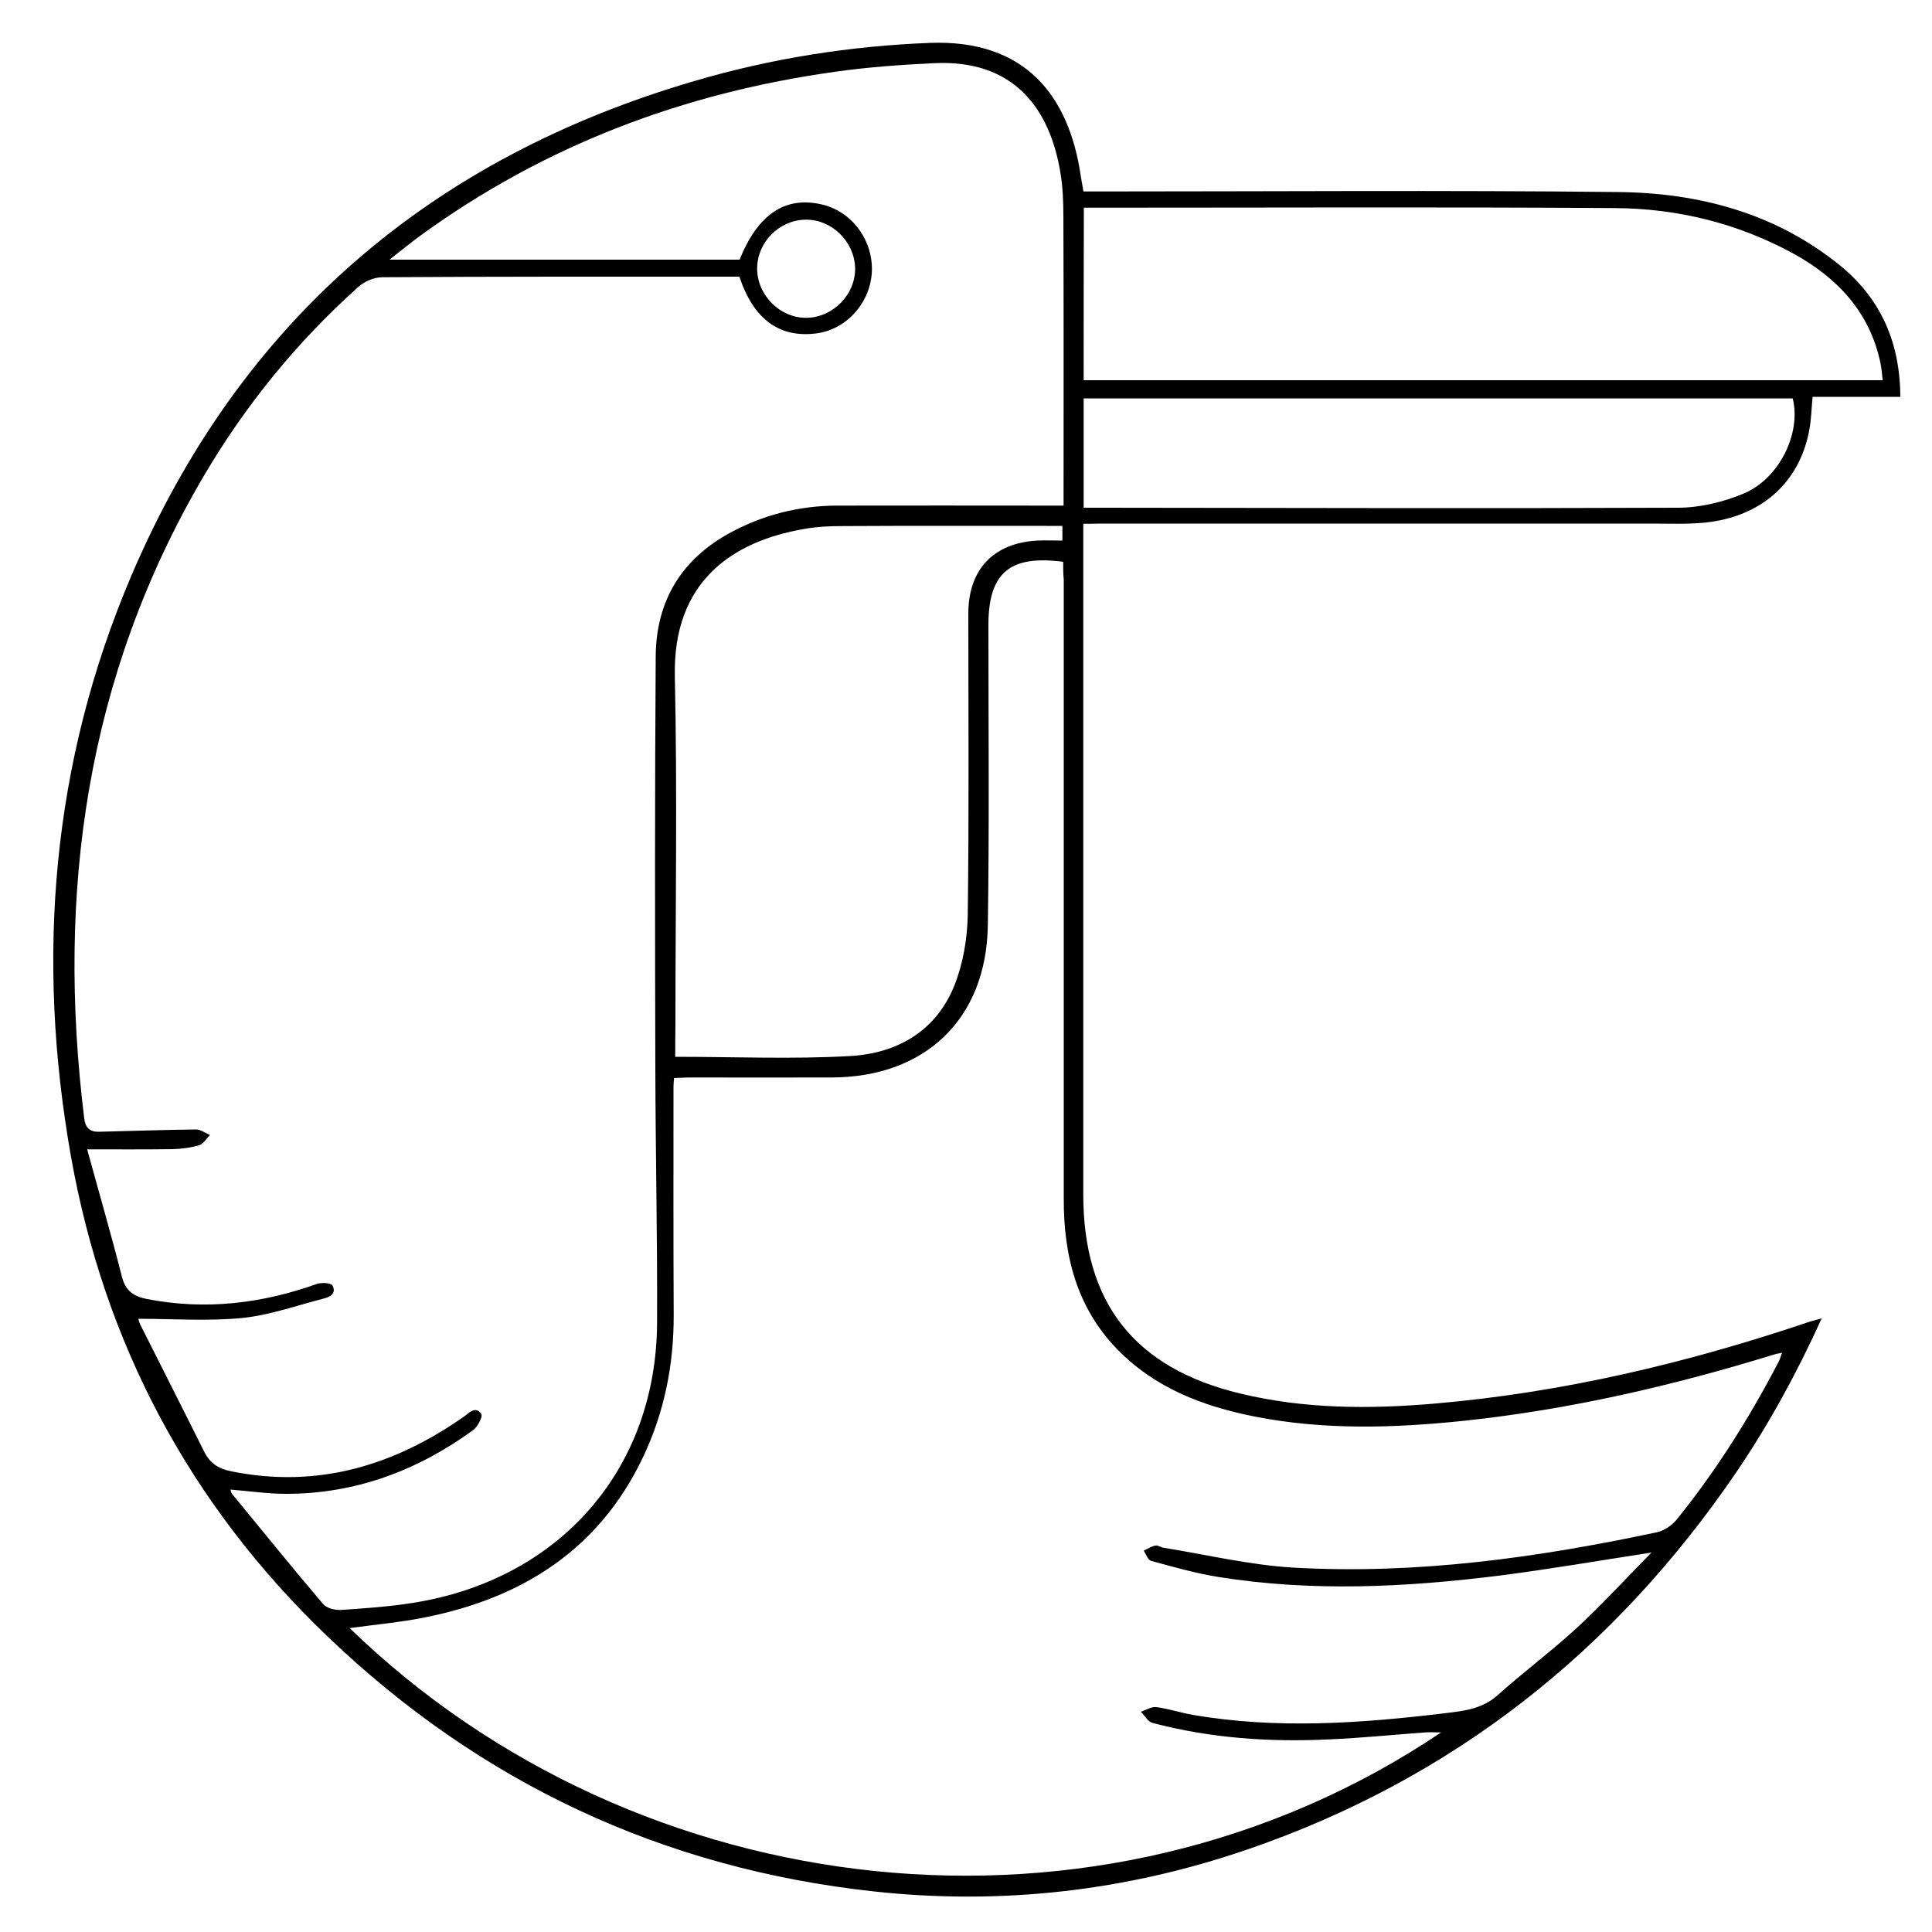
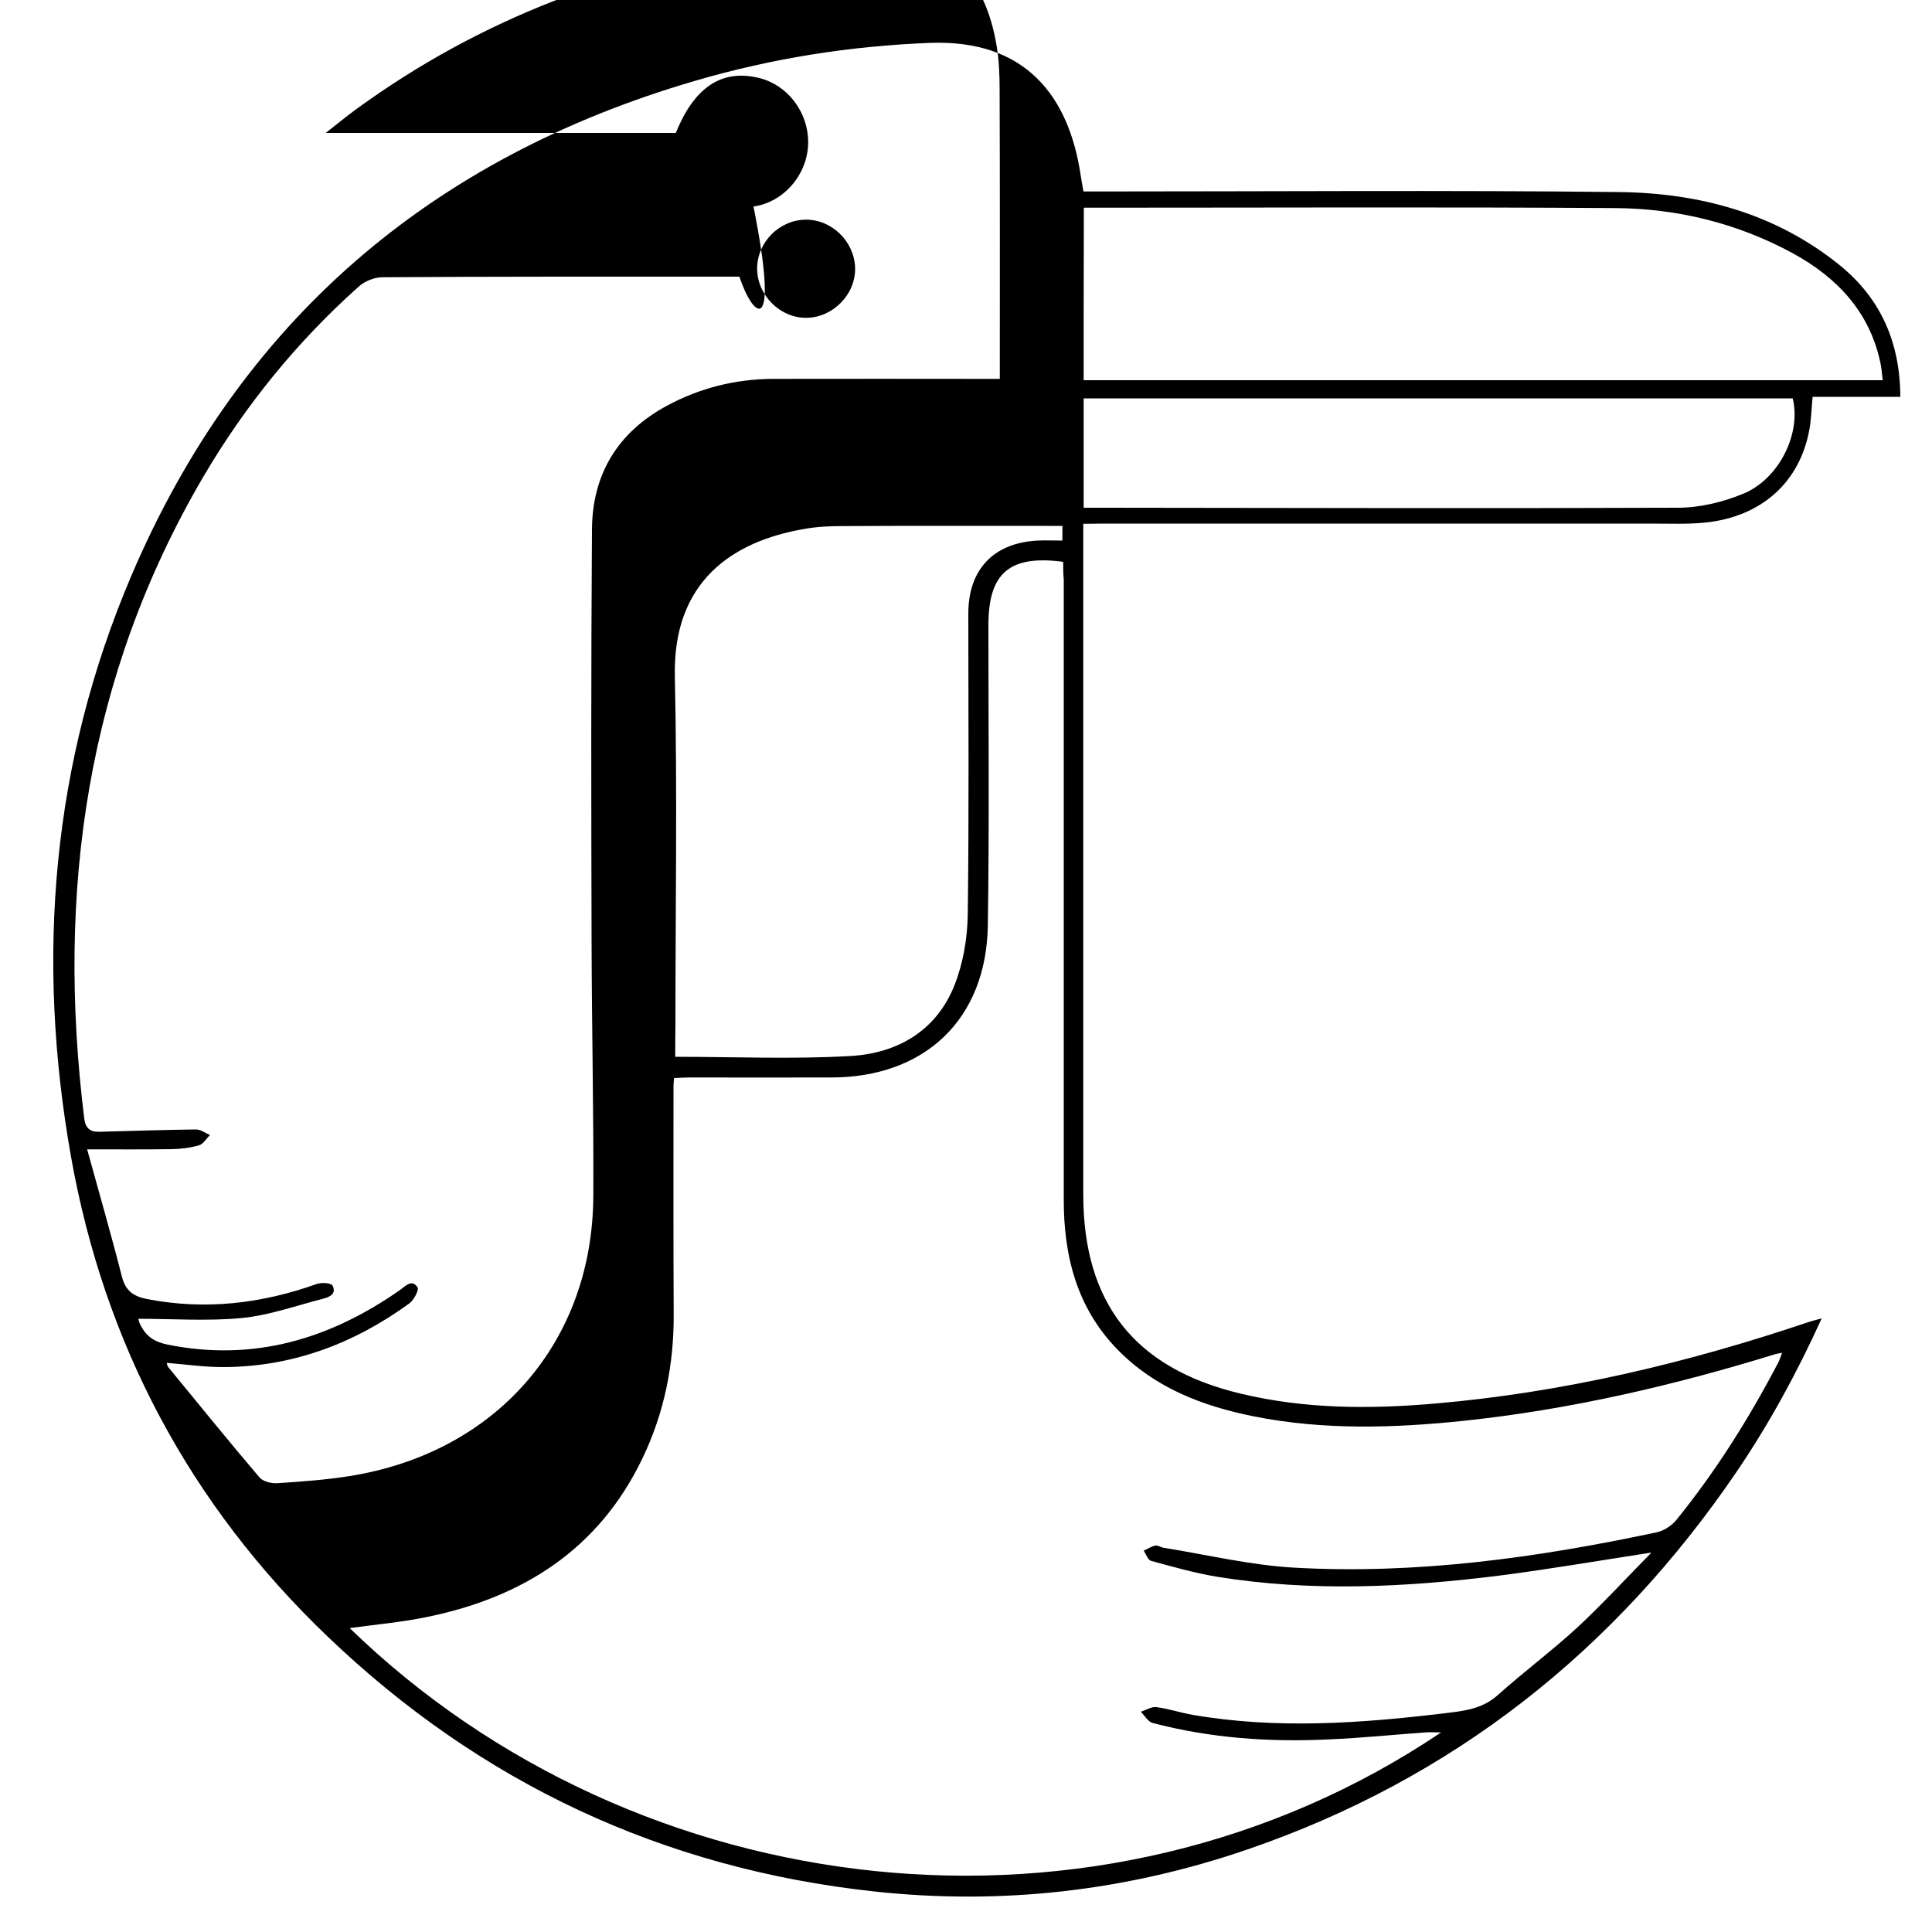
<svg xmlns="http://www.w3.org/2000/svg" version="1.1" id="Layer_1" x="0px" y="0px" viewBox="0 0 1000 1000" style="enable-background:new 0 0 1000 1000;" xml:space="preserve">
  <g>
-     <path d="M560.7,271.1c0,3.7,0,6.6,0,9.5c0,112.5,0,225.1,0,337.6c0,56.3,26.6,90,81.3,103.1c33.2,8,66.8,8.1,100.5,5.2   c66.4-5.7,130.8-21,193.9-42.3c1.8-0.6,3.7-1,6.5-1.8c-12.8,28.2-27.1,54.4-43.9,79.2C835.8,854.5,752,920.8,645.6,957.3   c-62.7,21.5-127.2,28.9-193.3,21.7C343,967.1,248.7,922.8,169.6,847.1C98.3,778.9,53.9,695.5,36.7,598.4   c-18.2-102.8-9.9-203.7,31.2-300.2C124,166.5,222.7,81.8,359.9,41.8c39.6-11.6,80.1-18,121.4-19.6c49.6-1.9,71.9,27.7,78,68.2   c0.4,2.7,0.9,5.3,1.5,8.7c3.2,0,6.1,0,9,0c89.2,0,178.5-0.7,267.7,0.3c41.9,0.4,81.5,10.9,114.9,38c21,17.1,31.1,39.8,31.2,68   c-15.1,0-30.1,0-45.4,0c-0.6,6.3-0.7,11.8-1.7,17.1c-5,27.2-24.8,45-54,48c-9.3,0.9-18.8,0.5-28.2,0.5c-94.9,0-189.9,0-284.8,0   C566.8,271.1,564.1,271.1,560.7,271.1z M382.7,143.2c-2.6,0-4.8,0-7.1,0c-59.2,0-118.5-0.1-177.7,0.3c-4.2,0-9.2,2.1-12.3,4.9   c-32,28.6-58.8,61.6-80.5,98.6c-60.4,103.2-76,214.7-61.5,331.9c0.6,4.9,2.9,7,7.6,6.9c16.8-0.4,33.5-1,50.3-1.2   c2.4,0,4.8,1.9,7.2,2.9c-1.9,1.8-3.5,4.7-5.7,5.3c-4.5,1.3-9.3,1.9-13.9,2c-14,0.2-28.1,0.1-44,0.1c6.1,22.2,12.4,43.9,18,65.9   c1.9,7.4,6,10.2,13.1,11.6c30,5.8,59.1,2.4,87.7-7.8c2.4-0.9,7.4-0.6,8.2,0.8c2.3,4.4-1.8,6.1-5.2,6.9c-13.9,3.6-27.6,8.5-41.7,9.9   c-17.8,1.7-35.8,0.4-53.6,0.4c0,0,0.3,1.7,1.1,3.2c11,21.9,22.1,43.7,33,65.6c3,6.1,7.6,8.9,14.2,10.2c44.4,8.9,83.8-2.9,120-28.2   c2.9-2,6.2-6,9.2-1.5c0.9,1.3-1.9,6.7-4.3,8.4c-28.8,20.9-60.8,32.9-96.7,32.9c-9.5,0-19.1-1.4-28.8-2.2c0.2,0.7,0.3,1.6,0.7,2.1   c15.7,19.1,31.3,38.4,47.3,57.2c1.8,2.1,6.1,3.2,9.2,3c12.3-0.8,24.7-1.7,36.9-3.6c76.2-11.9,126.4-69.2,126.7-145.2   c0.2-43.8-0.8-87.7-0.9-131.5c-0.2-71.1-0.3-142.3,0.2-213.4c0.2-28.6,13.4-50.3,38.8-64c17.1-9.2,35.4-13.8,54.9-13.9   c36.4-0.1,72.9,0,109.3,0c2.6,0,5.2,0,8.1,0c0-50.7,0.1-100.3-0.1-149.9c0-7.4-0.3-14.9-1.5-22.2c-5.4-33.2-24-58.9-65.3-56.9   c-17,0.8-34.1,2-51,4.4c-78.6,10.9-150.8,38.1-215.2,85c-4.8,3.5-9.4,7.3-15.8,12.3c62,0,121.6,0,181.2,0   c9.4-23.3,23.3-32.8,42-28.7c15.6,3.3,26.8,17.9,26.5,34.2c-0.4,16.2-12.7,30.4-28.3,32.6C403.7,175.2,390.1,165.5,382.7,143.2z    M550.3,290.8c-27.7-3.7-38.7,5.8-38.7,32.7c0,51.8,0.5,103.6-0.3,155.4c-0.7,48.5-32.4,78.7-80.9,78.8c-24.5,0.1-49.1,0-73.6,0   c-2.6,0-5.2,0.2-7.9,0.3c-0.2,2-0.3,3.2-0.3,4.4c0,39.4-0.1,78.8,0.1,118.2c0.1,25.9-4.9,50.7-16.1,74.1   c-22.7,47.4-62.2,72.3-112.3,82.4c-12.9,2.6-26.2,3.8-39.3,5.6c148.9,144.6,388.4,172.8,564.9,54c-3.2,0-5.8-0.2-8.3,0   c-16.6,1.2-33.1,2.9-49.6,3.6c-30.8,1.5-61.4-0.6-91.4-8.5c-2.4-0.6-4.1-3.8-6.1-5.8c2.7-0.9,5.5-2.7,8-2.4   c6.3,0.8,12.5,2.9,18.8,4c43.5,7.5,86.9,4.4,130.3-0.8c9.8-1.2,19.4-2.1,27.5-9.3c13.5-12.1,28-22.9,41.3-35.1   c13-12.1,25-25.2,38.4-38.8c-27.3,4.2-52.8,8.6-78.5,11.9c-48.6,6.1-97.3,8.5-145.9,0.7c-11.7-1.9-23.2-5.2-34.6-8.3   c-1.6-0.4-2.6-3.4-3.8-5.3c2-0.9,3.9-2.2,6-2.6c1.3-0.3,2.8,0.9,4.2,1.1c22.4,3.6,44.8,9,67.4,10.3c63.5,3.6,126-5.1,188-18.3   c3.7-0.8,7.7-3.5,10.1-6.4c20.5-25.3,37.7-52.7,52.8-81.6c0.7-1.3,1.1-2.8,1.9-4.9c-2,0.4-2.9,0.5-3.8,0.8   c-52.6,16.2-106.1,28.6-160.9,34.4c-36.3,3.8-72.7,4.9-108.8-2.3c-26.4-5.3-51-14.7-70.3-34.4c-21.3-21.7-28.1-48.8-28-78.3   c0-106.8,0-213.7,0-320.5C550.3,297.1,550.3,294.2,550.3,290.8z M349.5,547c30.8,0,60.8,1.3,90.6-0.4c24.4-1.4,44.6-13,54-36.8   c4.4-11.2,6.6-24,6.8-36.1c0.7-52,0.3-104.1,0.3-156.1c0-22.8,13-36.6,35.8-37.8c4.2-0.2,8.3,0,12.9,0c0-2.8,0-4.8,0-7.6   c-3,0-5.6,0-8.3,0c-35.2,0-70.4-0.1-105.5,0.1c-6.7,0-13.4,0.3-19.9,1.5c-37.3,6.4-68,27.3-66.9,76.3c1.3,60.2,0.3,120.4,0.3,180.6   C349.5,535.7,349.5,540.9,349.5,547z M560.9,196.8c138.2,0,275.5,0,413.6,0c-0.4-3.2-0.6-5.9-1.1-8.5   c-5.5-26.8-22.5-44.7-45.6-57.3c-28.6-15.5-59.6-23.1-91.9-23.3c-88.9-0.6-177.9-0.2-266.8-0.2c-2.6,0-5.2,0-8.1,0   C560.9,137.9,560.9,167.1,560.9,196.8z M560.9,262.8c3.6,0,6.5,0,9.5,0c99.4,0.1,198.7,0.4,298.1,0c11.3,0,23.2-2.9,33.7-7.2   c18.8-7.7,30.2-31.4,25.7-49.4c-122.2,0-244.5,0-367,0C560.9,225,560.9,243.3,560.9,262.8z M416.9,113.7c-13.6,0.2-25,11.7-25,25.3   c0,13.8,11.9,25.7,25.6,25.5c13.8-0.2,25.5-12.3,25.1-26C442.1,124.8,430.4,113.5,416.9,113.7z" />
+     <path d="M560.7,271.1c0,3.7,0,6.6,0,9.5c0,112.5,0,225.1,0,337.6c0,56.3,26.6,90,81.3,103.1c33.2,8,66.8,8.1,100.5,5.2   c66.4-5.7,130.8-21,193.9-42.3c1.8-0.6,3.7-1,6.5-1.8c-12.8,28.2-27.1,54.4-43.9,79.2C835.8,854.5,752,920.8,645.6,957.3   c-62.7,21.5-127.2,28.9-193.3,21.7C343,967.1,248.7,922.8,169.6,847.1C98.3,778.9,53.9,695.5,36.7,598.4   c-18.2-102.8-9.9-203.7,31.2-300.2C124,166.5,222.7,81.8,359.9,41.8c39.6-11.6,80.1-18,121.4-19.6c49.6-1.9,71.9,27.7,78,68.2   c0.4,2.7,0.9,5.3,1.5,8.7c3.2,0,6.1,0,9,0c89.2,0,178.5-0.7,267.7,0.3c41.9,0.4,81.5,10.9,114.9,38c21,17.1,31.1,39.8,31.2,68   c-15.1,0-30.1,0-45.4,0c-0.6,6.3-0.7,11.8-1.7,17.1c-5,27.2-24.8,45-54,48c-9.3,0.9-18.8,0.5-28.2,0.5c-94.9,0-189.9,0-284.8,0   C566.8,271.1,564.1,271.1,560.7,271.1z M382.7,143.2c-2.6,0-4.8,0-7.1,0c-59.2,0-118.5-0.1-177.7,0.3c-4.2,0-9.2,2.1-12.3,4.9   c-32,28.6-58.8,61.6-80.5,98.6c-60.4,103.2-76,214.7-61.5,331.9c0.6,4.9,2.9,7,7.6,6.9c16.8-0.4,33.5-1,50.3-1.2   c2.4,0,4.8,1.9,7.2,2.9c-1.9,1.8-3.5,4.7-5.7,5.3c-4.5,1.3-9.3,1.9-13.9,2c-14,0.2-28.1,0.1-44,0.1c6.1,22.2,12.4,43.9,18,65.9   c1.9,7.4,6,10.2,13.1,11.6c30,5.8,59.1,2.4,87.7-7.8c2.4-0.9,7.4-0.6,8.2,0.8c2.3,4.4-1.8,6.1-5.2,6.9c-13.9,3.6-27.6,8.5-41.7,9.9   c-17.8,1.7-35.8,0.4-53.6,0.4c0,0,0.3,1.7,1.1,3.2c3,6.1,7.6,8.9,14.2,10.2c44.4,8.9,83.8-2.9,120-28.2   c2.9-2,6.2-6,9.2-1.5c0.9,1.3-1.9,6.7-4.3,8.4c-28.8,20.9-60.8,32.9-96.7,32.9c-9.5,0-19.1-1.4-28.8-2.2c0.2,0.7,0.3,1.6,0.7,2.1   c15.7,19.1,31.3,38.4,47.3,57.2c1.8,2.1,6.1,3.2,9.2,3c12.3-0.8,24.7-1.7,36.9-3.6c76.2-11.9,126.4-69.2,126.7-145.2   c0.2-43.8-0.8-87.7-0.9-131.5c-0.2-71.1-0.3-142.3,0.2-213.4c0.2-28.6,13.4-50.3,38.8-64c17.1-9.2,35.4-13.8,54.9-13.9   c36.4-0.1,72.9,0,109.3,0c2.6,0,5.2,0,8.1,0c0-50.7,0.1-100.3-0.1-149.9c0-7.4-0.3-14.9-1.5-22.2c-5.4-33.2-24-58.9-65.3-56.9   c-17,0.8-34.1,2-51,4.4c-78.6,10.9-150.8,38.1-215.2,85c-4.8,3.5-9.4,7.3-15.8,12.3c62,0,121.6,0,181.2,0   c9.4-23.3,23.3-32.8,42-28.7c15.6,3.3,26.8,17.9,26.5,34.2c-0.4,16.2-12.7,30.4-28.3,32.6C403.7,175.2,390.1,165.5,382.7,143.2z    M550.3,290.8c-27.7-3.7-38.7,5.8-38.7,32.7c0,51.8,0.5,103.6-0.3,155.4c-0.7,48.5-32.4,78.7-80.9,78.8c-24.5,0.1-49.1,0-73.6,0   c-2.6,0-5.2,0.2-7.9,0.3c-0.2,2-0.3,3.2-0.3,4.4c0,39.4-0.1,78.8,0.1,118.2c0.1,25.9-4.9,50.7-16.1,74.1   c-22.7,47.4-62.2,72.3-112.3,82.4c-12.9,2.6-26.2,3.8-39.3,5.6c148.9,144.6,388.4,172.8,564.9,54c-3.2,0-5.8-0.2-8.3,0   c-16.6,1.2-33.1,2.9-49.6,3.6c-30.8,1.5-61.4-0.6-91.4-8.5c-2.4-0.6-4.1-3.8-6.1-5.8c2.7-0.9,5.5-2.7,8-2.4   c6.3,0.8,12.5,2.9,18.8,4c43.5,7.5,86.9,4.4,130.3-0.8c9.8-1.2,19.4-2.1,27.5-9.3c13.5-12.1,28-22.9,41.3-35.1   c13-12.1,25-25.2,38.4-38.8c-27.3,4.2-52.8,8.6-78.5,11.9c-48.6,6.1-97.3,8.5-145.9,0.7c-11.7-1.9-23.2-5.2-34.6-8.3   c-1.6-0.4-2.6-3.4-3.8-5.3c2-0.9,3.9-2.2,6-2.6c1.3-0.3,2.8,0.9,4.2,1.1c22.4,3.6,44.8,9,67.4,10.3c63.5,3.6,126-5.1,188-18.3   c3.7-0.8,7.7-3.5,10.1-6.4c20.5-25.3,37.7-52.7,52.8-81.6c0.7-1.3,1.1-2.8,1.9-4.9c-2,0.4-2.9,0.5-3.8,0.8   c-52.6,16.2-106.1,28.6-160.9,34.4c-36.3,3.8-72.7,4.9-108.8-2.3c-26.4-5.3-51-14.7-70.3-34.4c-21.3-21.7-28.1-48.8-28-78.3   c0-106.8,0-213.7,0-320.5C550.3,297.1,550.3,294.2,550.3,290.8z M349.5,547c30.8,0,60.8,1.3,90.6-0.4c24.4-1.4,44.6-13,54-36.8   c4.4-11.2,6.6-24,6.8-36.1c0.7-52,0.3-104.1,0.3-156.1c0-22.8,13-36.6,35.8-37.8c4.2-0.2,8.3,0,12.9,0c0-2.8,0-4.8,0-7.6   c-3,0-5.6,0-8.3,0c-35.2,0-70.4-0.1-105.5,0.1c-6.7,0-13.4,0.3-19.9,1.5c-37.3,6.4-68,27.3-66.9,76.3c1.3,60.2,0.3,120.4,0.3,180.6   C349.5,535.7,349.5,540.9,349.5,547z M560.9,196.8c138.2,0,275.5,0,413.6,0c-0.4-3.2-0.6-5.9-1.1-8.5   c-5.5-26.8-22.5-44.7-45.6-57.3c-28.6-15.5-59.6-23.1-91.9-23.3c-88.9-0.6-177.9-0.2-266.8-0.2c-2.6,0-5.2,0-8.1,0   C560.9,137.9,560.9,167.1,560.9,196.8z M560.9,262.8c3.6,0,6.5,0,9.5,0c99.4,0.1,198.7,0.4,298.1,0c11.3,0,23.2-2.9,33.7-7.2   c18.8-7.7,30.2-31.4,25.7-49.4c-122.2,0-244.5,0-367,0C560.9,225,560.9,243.3,560.9,262.8z M416.9,113.7c-13.6,0.2-25,11.7-25,25.3   c0,13.8,11.9,25.7,25.6,25.5c13.8-0.2,25.5-12.3,25.1-26C442.1,124.8,430.4,113.5,416.9,113.7z" />
  </g>
</svg>